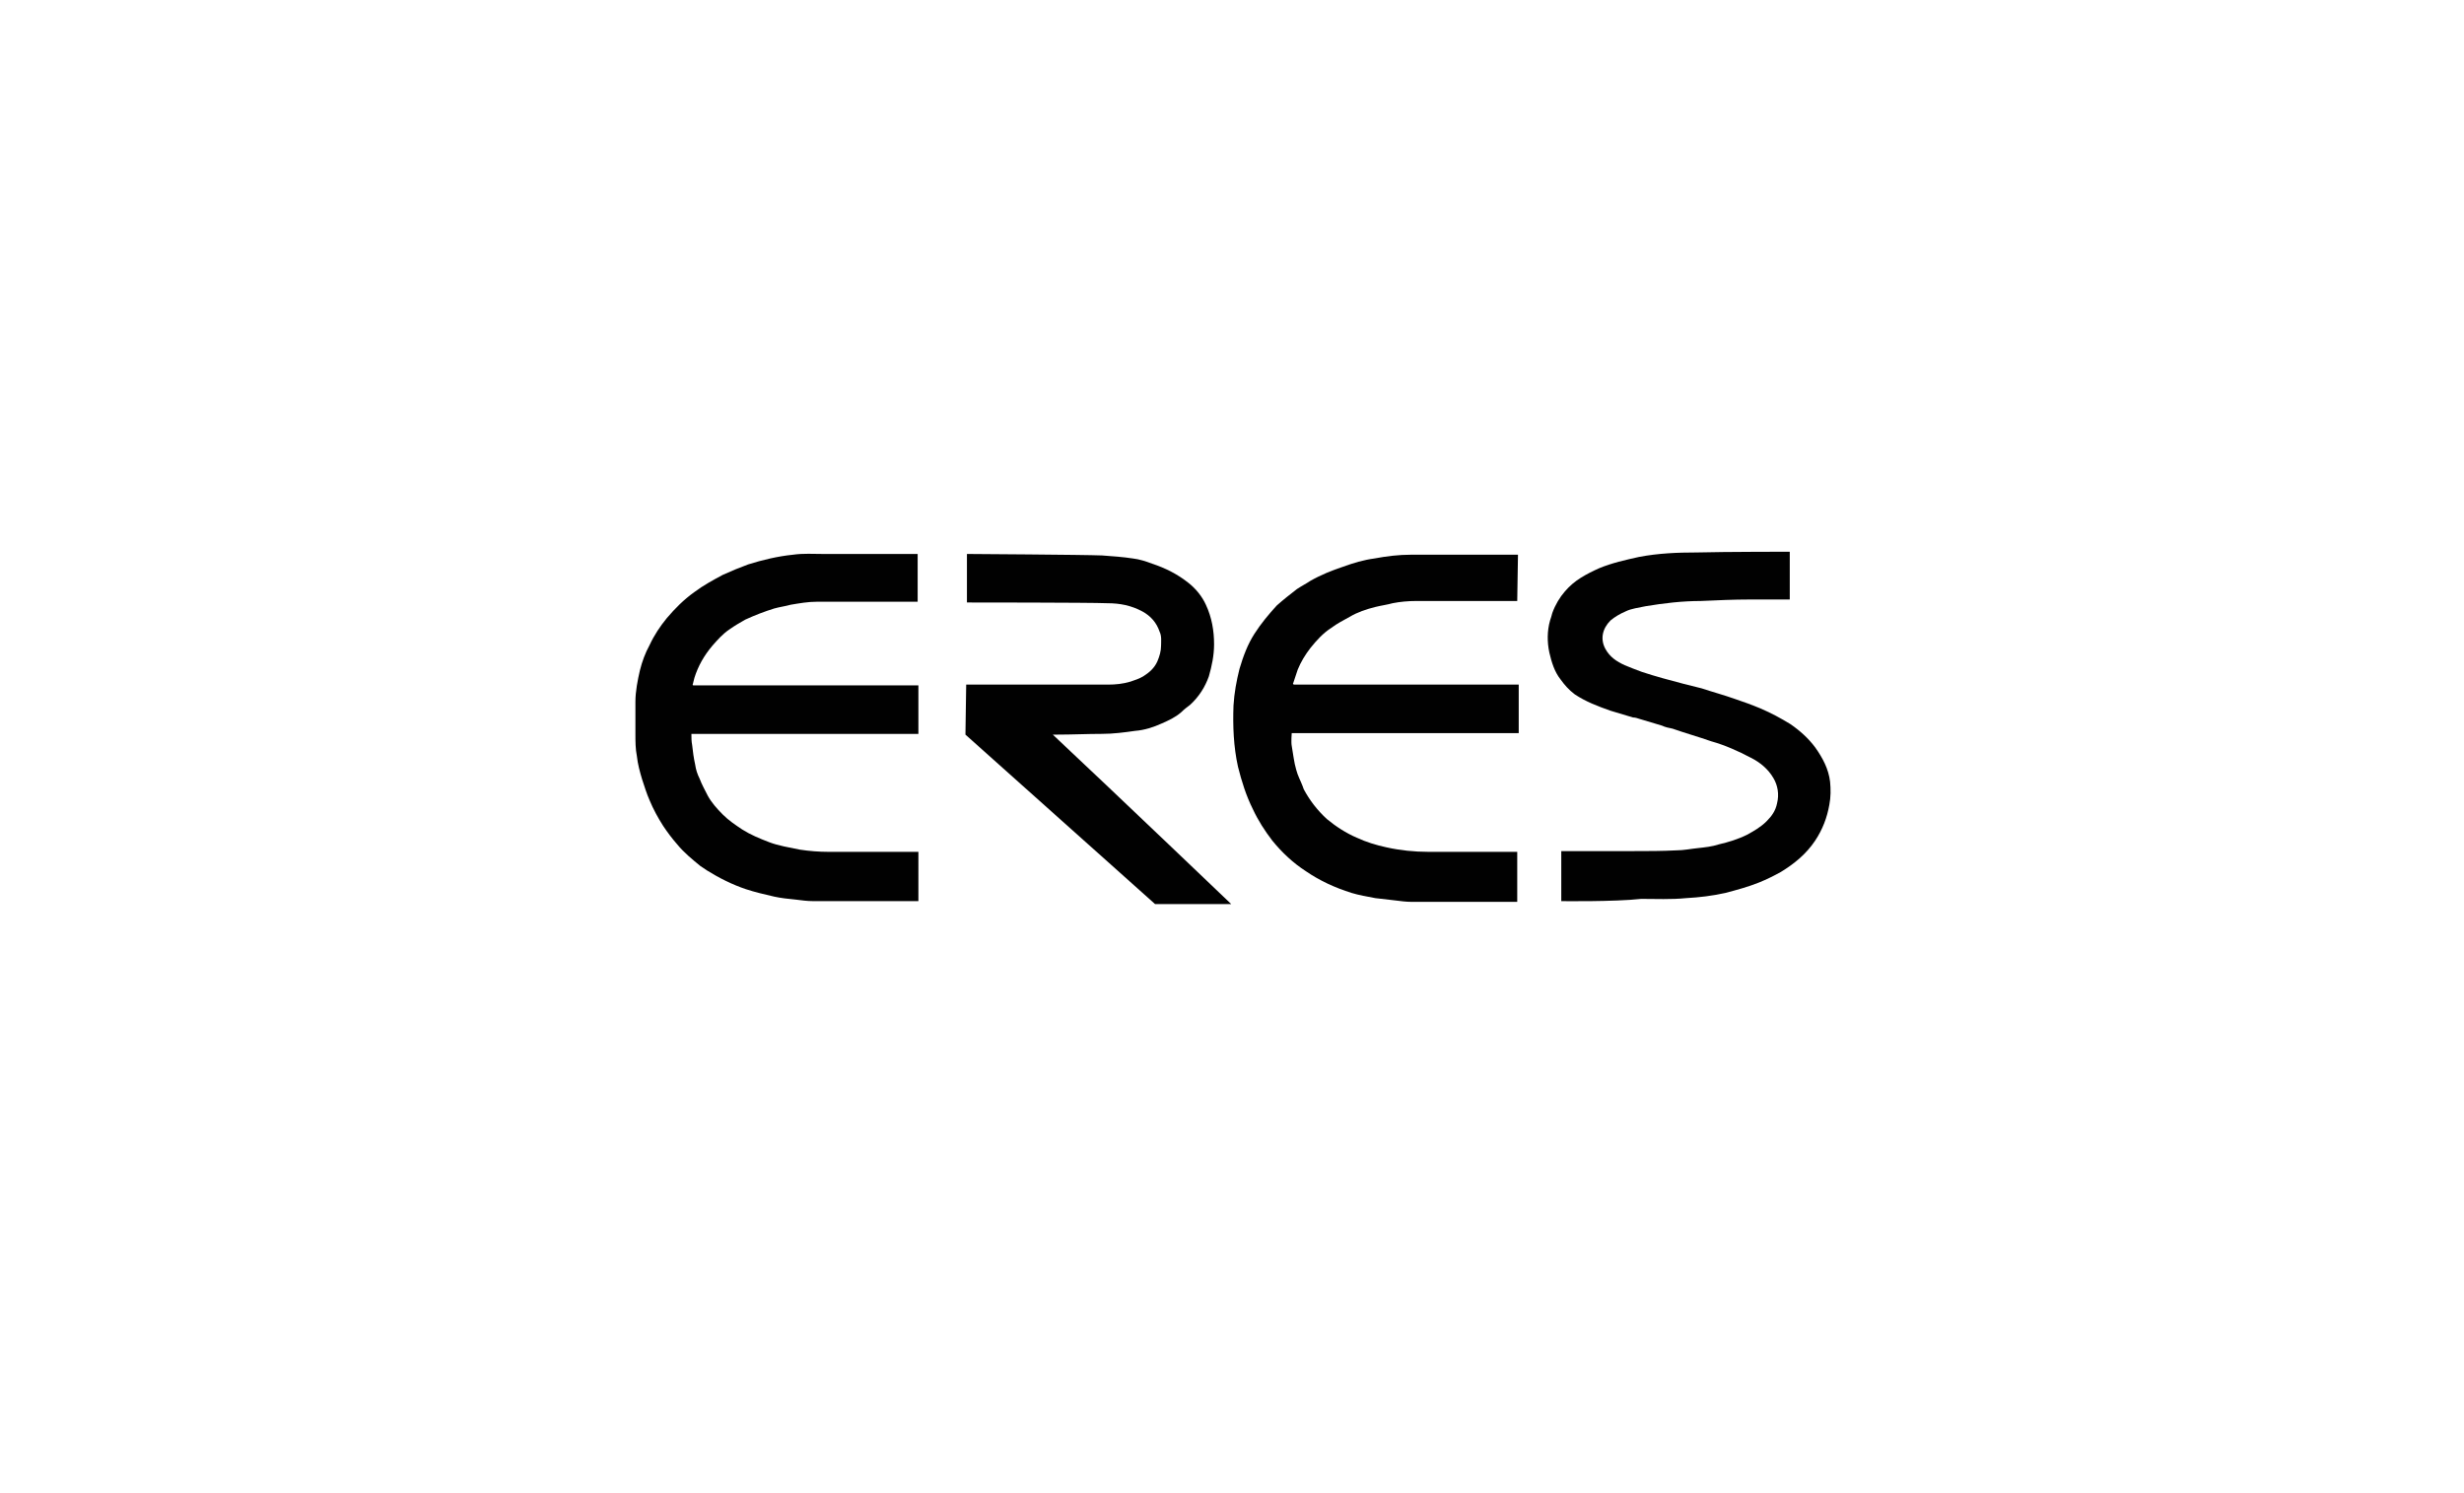
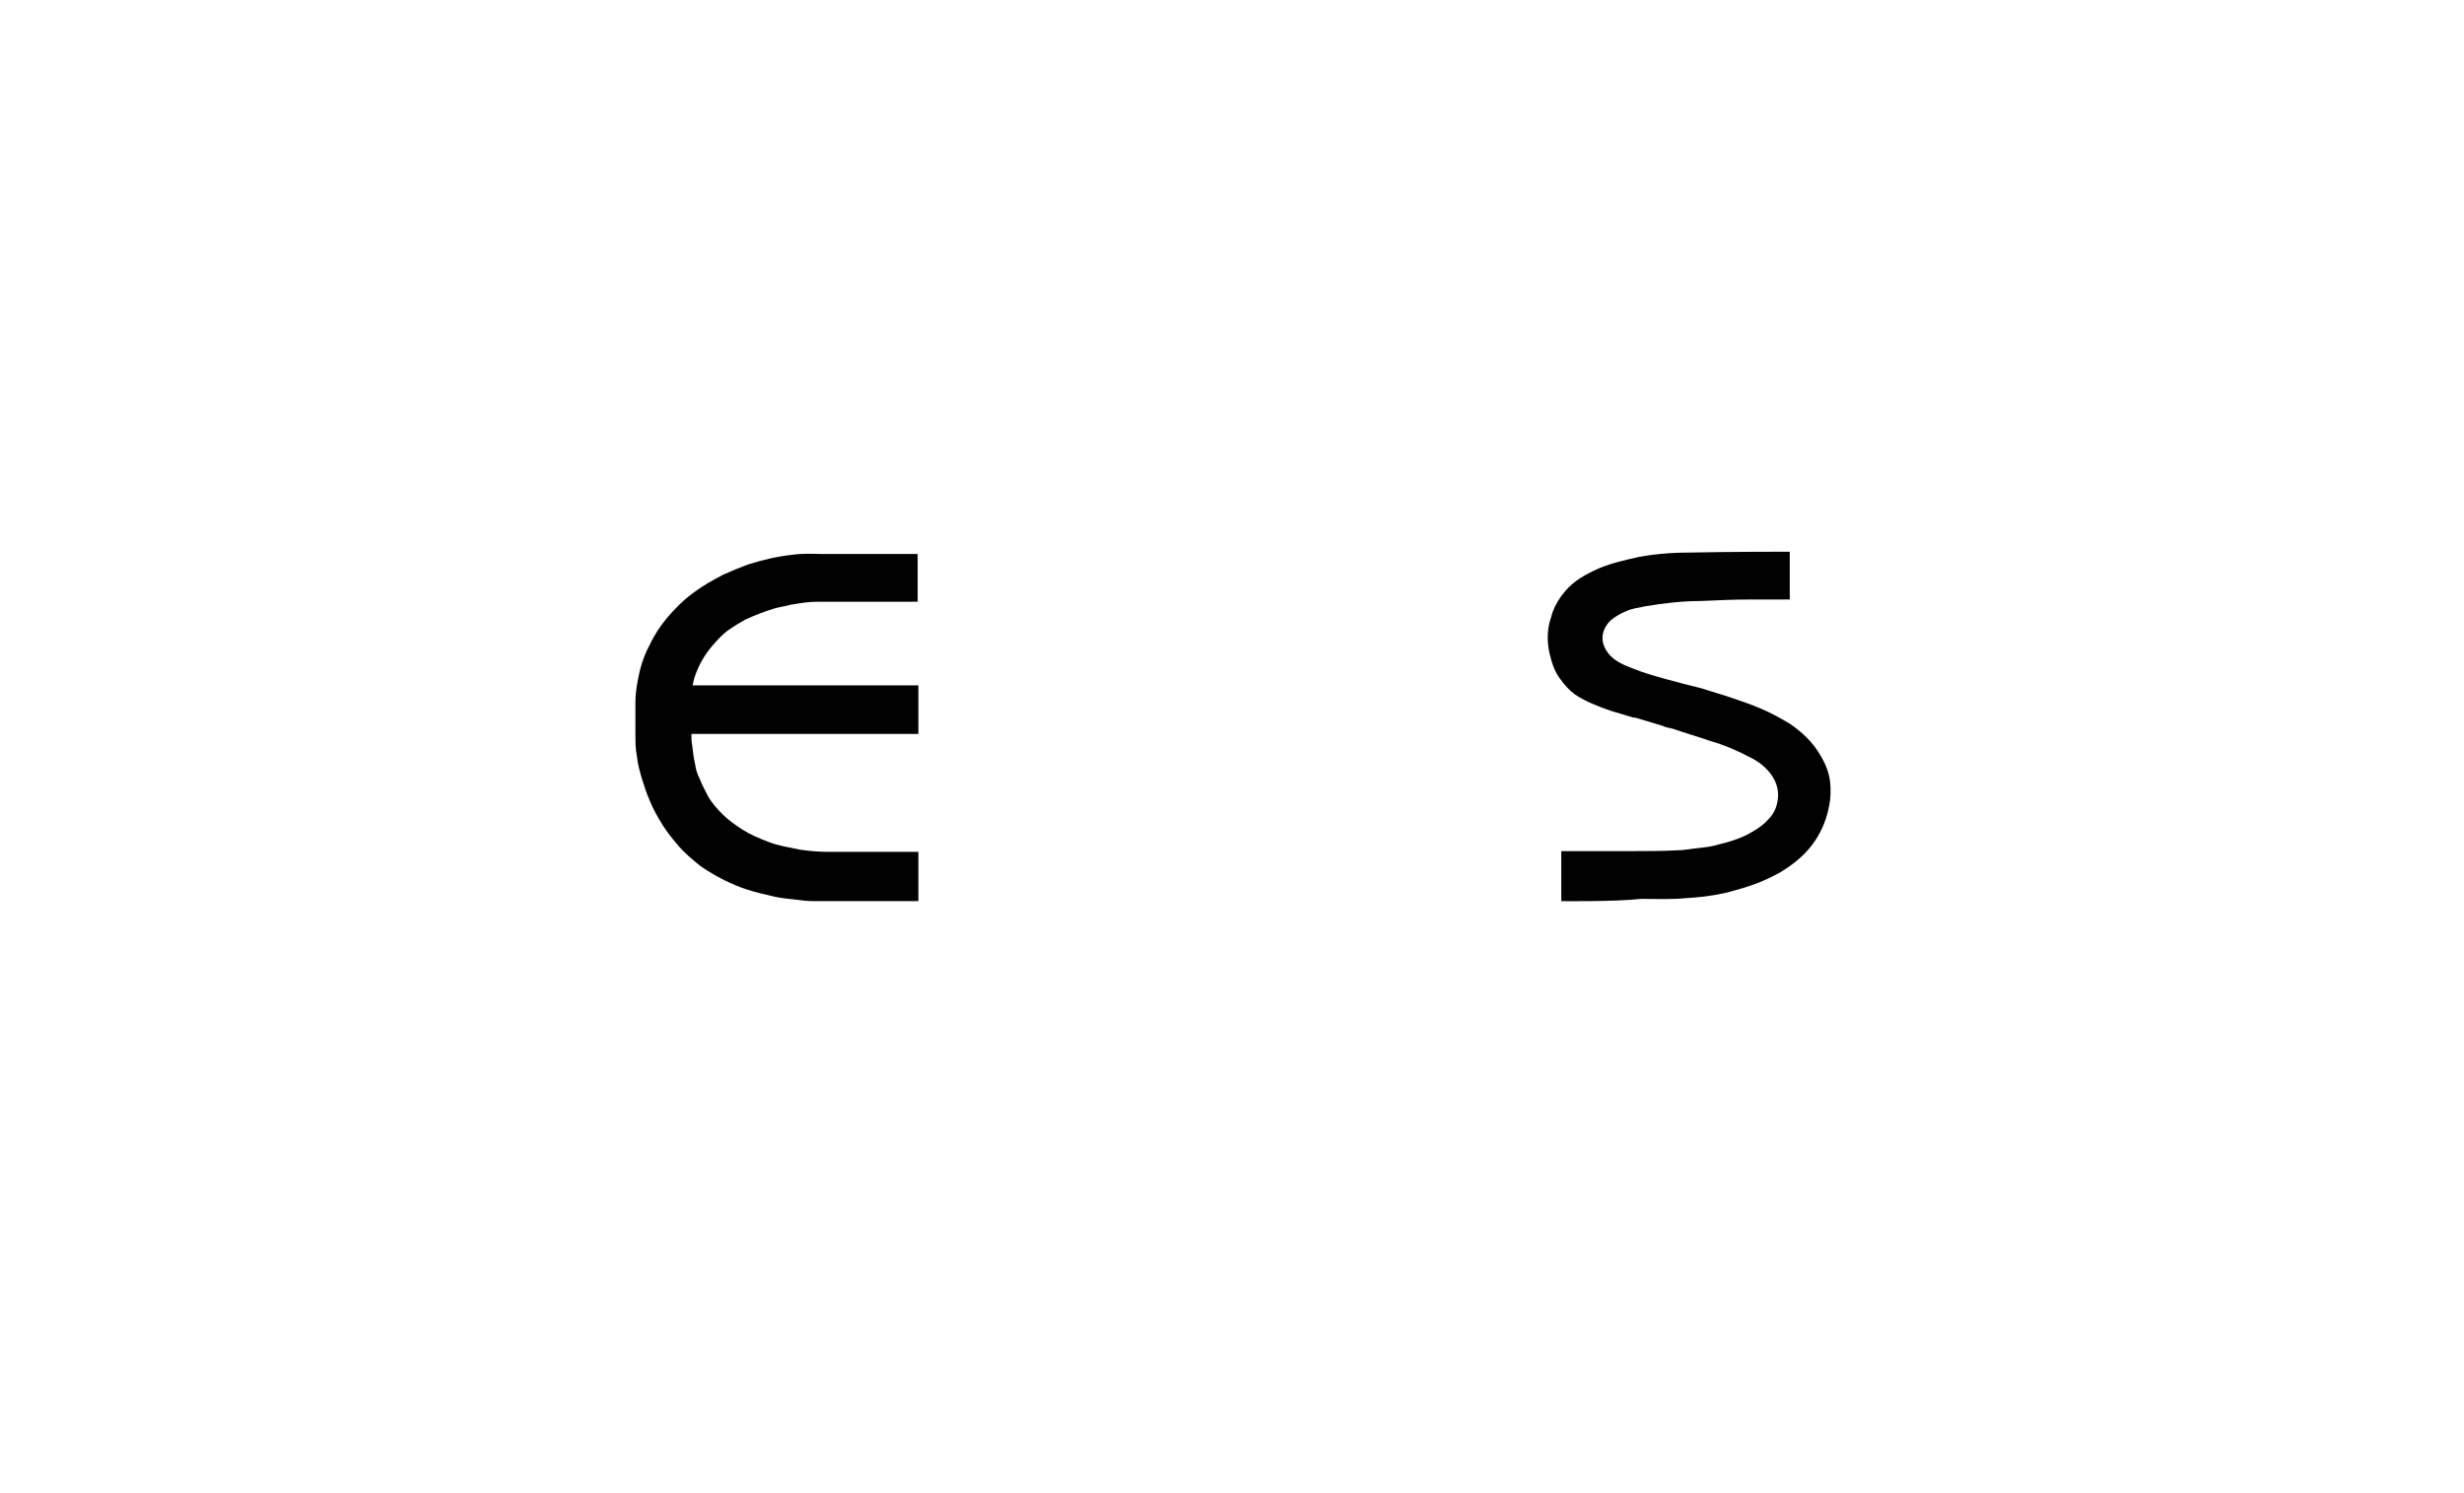
<svg xmlns="http://www.w3.org/2000/svg" version="1.1" id="Calque_1" x="0px" y="0px" viewBox="0 0 330 200" enable-background="new 0 0 330 200" xml:space="preserve">
  <g>
-     <path fill="#010101" d="M203.2,80.5c0,0-9.1,0-13.5,0c-1.1,0-2.2,0.1-3.2,0.3c-0.7,0.2-1.5,0.3-2.3,0.5c-1.2,0.3-2.4,0.7-3.4,1.3   c-0.9,0.5-1.7,0.9-2.5,1.5c-1.1,0.7-2,1.7-2.8,2.7c-0.7,0.9-1.3,1.9-1.7,2.9c-0.2,0.6-0.4,1.2-0.6,1.8c-0.1,0.1,0,0.2,0.2,0.2   c0.3,0,0.6,0,1,0c9.4,0,29,0,29,0v6.5h-30.4c0,0-0.1,1.2,0,1.7c0.2,1.1,0.3,2.2,0.6,3.2c0.2,0.8,0.6,1.5,0.9,2.3   c0,0.1,0.1,0.2,0.1,0.3c0.8,1.5,1.8,2.8,3.1,4c1.2,1,2.6,1.9,4,2.5c1.3,0.6,2.6,1,4,1.3c1.8,0.4,3.7,0.6,5.6,0.6   c3.8,0,11.9,0,11.9,0v6.7c0,0-9.5,0-14.1,0c-0.8,0-1.5-0.1-2.3-0.2c-0.9-0.1-1.7-0.2-2.6-0.3c-1.1-0.2-2.2-0.4-3.2-0.7   c-2.2-0.7-4.2-1.6-6.1-2.9c-1.7-1.1-3.2-2.5-4.5-4.1c-1-1.3-1.9-2.7-2.6-4.2c-0.9-1.8-1.5-3.7-2-5.7c-0.6-2.7-0.7-5.5-0.6-8.2   c0.1-1.7,0.4-3.3,0.8-4.9c0.5-1.7,1.1-3.3,2-4.7c0.9-1.4,1.9-2.6,3-3.8c0.9-0.8,1.8-1.5,2.7-2.2c0.6-0.4,1.2-0.7,1.8-1.1   c1.4-0.8,2.9-1.4,4.4-1.9c1.4-0.5,2.7-0.9,4.2-1.1c1.6-0.3,3.2-0.5,4.9-0.5c4.5,0,14.3,0,14.3,0L203.2,80.5z" />
    <path fill="#010101" d="M123,120.7c-0.2,0-9.6,0-14.1,0c-0.8,0-1.5-0.1-2.3-0.2c-1-0.1-2-0.2-2.9-0.4c-1.3-0.3-2.6-0.6-3.8-1   c-1.8-0.6-3.6-1.5-5.2-2.5c-0.3-0.2-0.6-0.4-0.9-0.6c-1.1-0.9-2.2-1.8-3.1-2.9c-0.7-0.8-1.3-1.6-1.9-2.5c-0.7-1.1-1.3-2.2-1.8-3.4   c-0.4-0.9-0.7-1.9-1-2.8c-0.3-1-0.6-2.1-0.7-3.1c-0.2-1-0.2-2-0.2-3c0-1.4,0-2.9,0-4.3c0-1.4,0.3-2.9,0.6-4.2   c0.3-1.2,0.7-2.3,1.3-3.4c0.6-1.3,1.4-2.5,2.3-3.6c1.1-1.3,2.3-2.5,3.7-3.5c1.2-0.9,2.5-1.6,3.8-2.3c1.1-0.5,2.3-1,3.4-1.4   c1.9-0.6,4-1.1,6-1.3c1.4-0.2,2.7-0.1,4.1-0.1c4.1,0,12.6,0,12.6,0v6.4c0,0-9.2,0-13.5,0c-1.2,0-2.3,0.2-3.5,0.4   c-0.7,0.2-1.5,0.3-2.2,0.5c-1.3,0.4-2.6,0.9-3.9,1.5c-0.7,0.4-1.4,0.8-2.1,1.3c-0.9,0.6-1.6,1.4-2.3,2.2c-1.1,1.3-1.9,2.7-2.4,4.3   c-0.1,0.3-0.1,0.5-0.2,0.8c-0.1,0.2,0,0.2,0.2,0.2c0.2,0,0.4,0,0.6,0c9.6,0,29.4,0,29.4,0v6.5c0,0-19.6,0-29.3,0   c-0.3,0-0.7,0-1.1,0c0,0.5,0,1,0.1,1.5c0.1,0.9,0.2,1.7,0.4,2.6c0.1,0.7,0.3,1.3,0.6,1.9c0.3,0.8,0.7,1.5,1.1,2.3   c0.5,0.9,1.2,1.7,2,2.5c0.8,0.8,1.7,1.4,2.6,2c1.1,0.7,2.3,1.2,3.6,1.7c1.3,0.5,2.7,0.7,4.1,1c1.3,0.2,2.6,0.3,3.9,0.3   c3.8,0,12,0,12,0S123,120.6,123,120.7z" />
    <path fill="#010101" d="M209.1,120.7v-6.7c0,0,6.5,0,9.7,0c1.9,0,3.8,0,5.7-0.1c1,0,1.9-0.2,2.9-0.3c0.9-0.1,1.9-0.2,2.8-0.5   c1.3-0.3,2.6-0.7,3.8-1.3c0.9-0.5,1.8-1,2.6-1.8c0.7-0.7,1.2-1.4,1.4-2.4c0.3-1.2,0.1-2.4-0.5-3.4c-0.7-1.2-1.8-2.1-3-2.7   c-1.7-0.9-3.5-1.7-5.3-2.2c-1.7-0.6-3.5-1.1-5.2-1.7c-0.5-0.1-1-0.2-1.4-0.4c-1-0.3-2-0.6-3-0.9c-0.3-0.1-0.6-0.2-0.9-0.2   c-1-0.3-2-0.6-3-0.9c-1.7-0.6-3.3-1.2-4.8-2.2c-0.8-0.6-1.4-1.3-1.9-2c-0.8-1-1.2-2.3-1.5-3.6c-0.3-1.4-0.3-2.9,0.1-4.3   c0.1-0.3,0.2-0.6,0.3-1c0.4-1.1,1-2.1,1.7-2.9c0.6-0.7,1.3-1.3,2.1-1.8c0.8-0.5,1.6-0.9,2.5-1.3c1.7-0.7,3.5-1.1,5.3-1.5   c2.6-0.5,5.2-0.6,7.7-0.6c3.9-0.1,12.5-0.1,12.5-0.1v6.4c0,0-3.6,0-5.3,0c-2.2,0-4.4,0.1-6.6,0.2c-2.5,0-5,0.3-7.4,0.7   c-0.9,0.2-1.9,0.3-2.7,0.7c-0.7,0.3-1.4,0.7-2,1.2c-1.1,1.1-1.4,2.5-0.7,3.8c0.6,1.1,1.5,1.7,2.6,2.2c0.7,0.3,1.5,0.6,2.3,0.9   c1.8,0.6,3.7,1.1,5.6,1.6c0.8,0.2,1.6,0.4,2.4,0.6c1.5,0.5,3,0.9,4.4,1.4c1.2,0.4,2.3,0.8,3.5,1.3c1.4,0.6,2.7,1.3,4,2.1   c1.3,0.9,2.4,1.9,3.3,3.1c1,1.4,1.8,2.9,2,4.6c0.1,1,0.1,2.1-0.1,3.1c-0.3,1.7-0.9,3.3-1.9,4.8c-1.2,1.8-2.8,3.1-4.6,4.2   c-0.9,0.5-1.9,1-2.9,1.4c-1.5,0.6-3,1-4.5,1.4c-1.8,0.4-3.5,0.6-5.3,0.7c-2,0.2-4,0.1-6,0.1C216.2,120.8,209.1,120.7,209.1,120.7z" />
-     <path fill="#010101" d="M129.4,91.7c0,0,12.8,0,19,0c1,0,2-0.1,3-0.4c0.6-0.2,1.2-0.4,1.7-0.7c0.8-0.5,1.5-1.1,1.9-2   c0.3-0.7,0.5-1.4,0.5-2.1c0-0.6,0.1-1.3-0.2-1.9c-0.4-1.2-1.2-2.1-2.3-2.7c-1.5-0.8-3-1.1-4.7-1.1c-2.4-0.1-18.8-0.1-18.8-0.1v-6.5   c0,0,15.8,0.1,18.1,0.2c1.4,0.1,2.8,0.2,4.1,0.4c0.9,0.1,1.8,0.4,2.6,0.7c1.8,0.6,3.4,1.4,4.9,2.6c1,0.8,1.8,1.8,2.3,2.9   c0.8,1.7,1.1,3.5,1.1,5.3c0,1.5-0.3,2.9-0.7,4.3c-0.5,1.4-1.3,2.7-2.5,3.8c-0.4,0.3-0.8,0.6-1.2,1c-0.8,0.7-1.7,1.1-2.6,1.5   c-1.1,0.5-2.3,0.9-3.6,1c-1.4,0.2-2.9,0.4-4.4,0.4c-2,0-4,0.1-6.1,0.1c-0.2,0-0.3,0-0.5,0c8,7.5,23.9,22.7,23.9,22.7h-10.2   l-25.4-22.7L129.4,91.7z" />
  </g>
</svg>